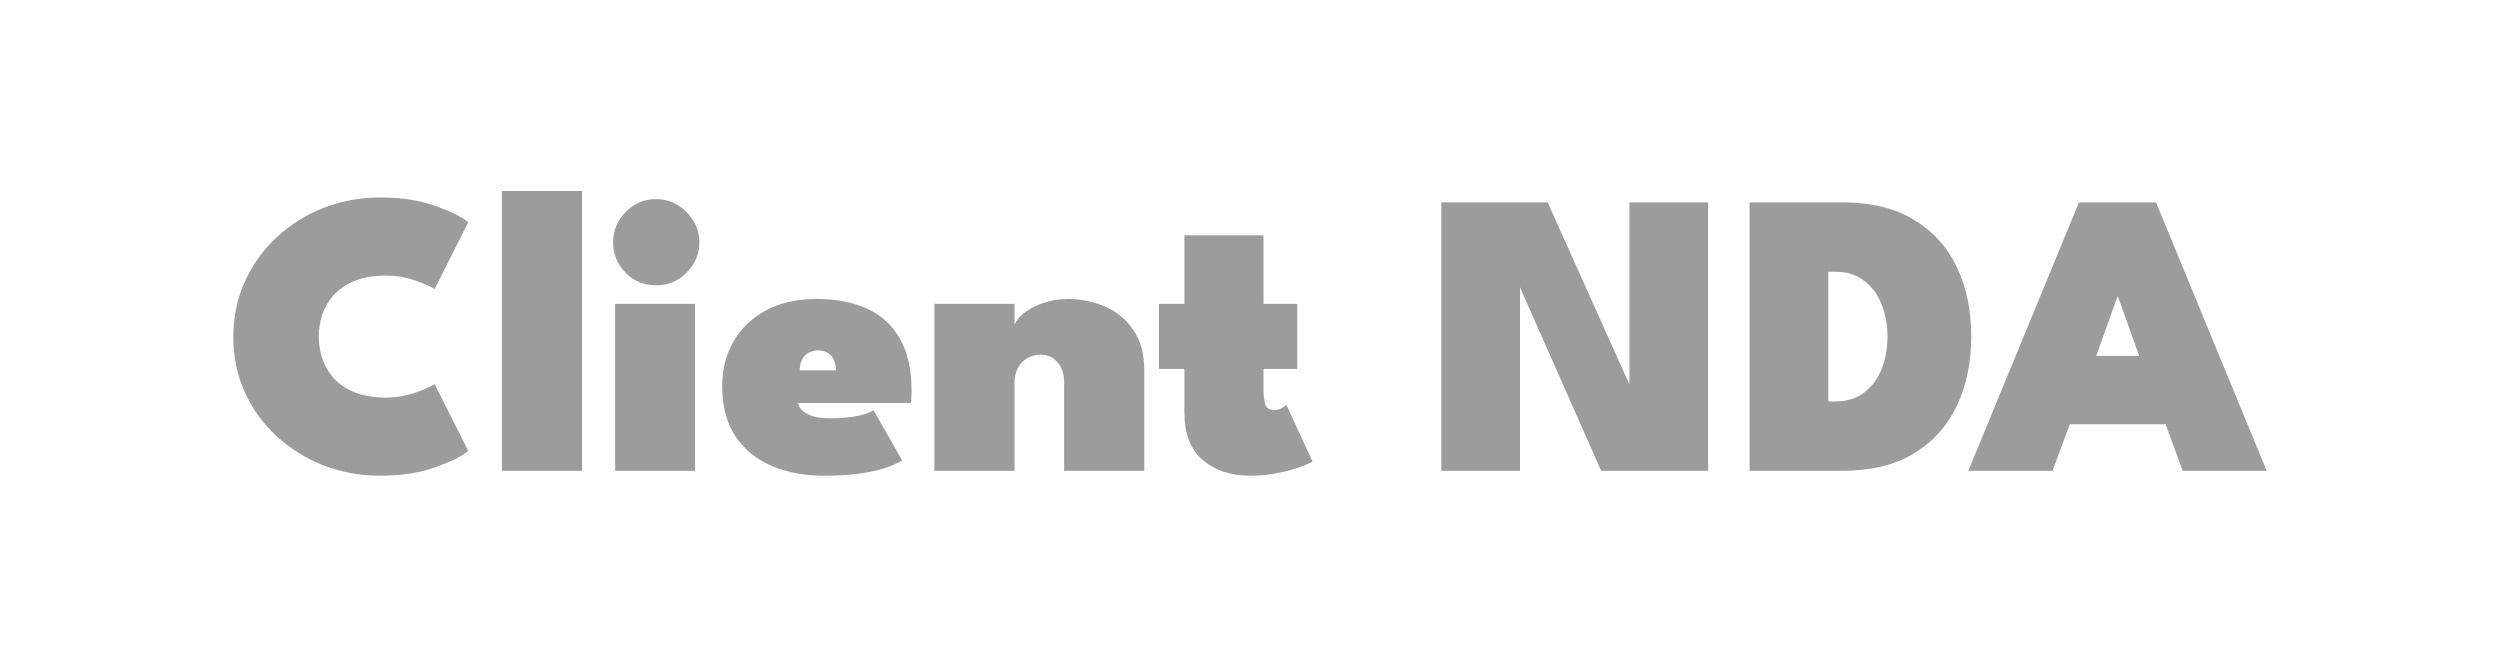
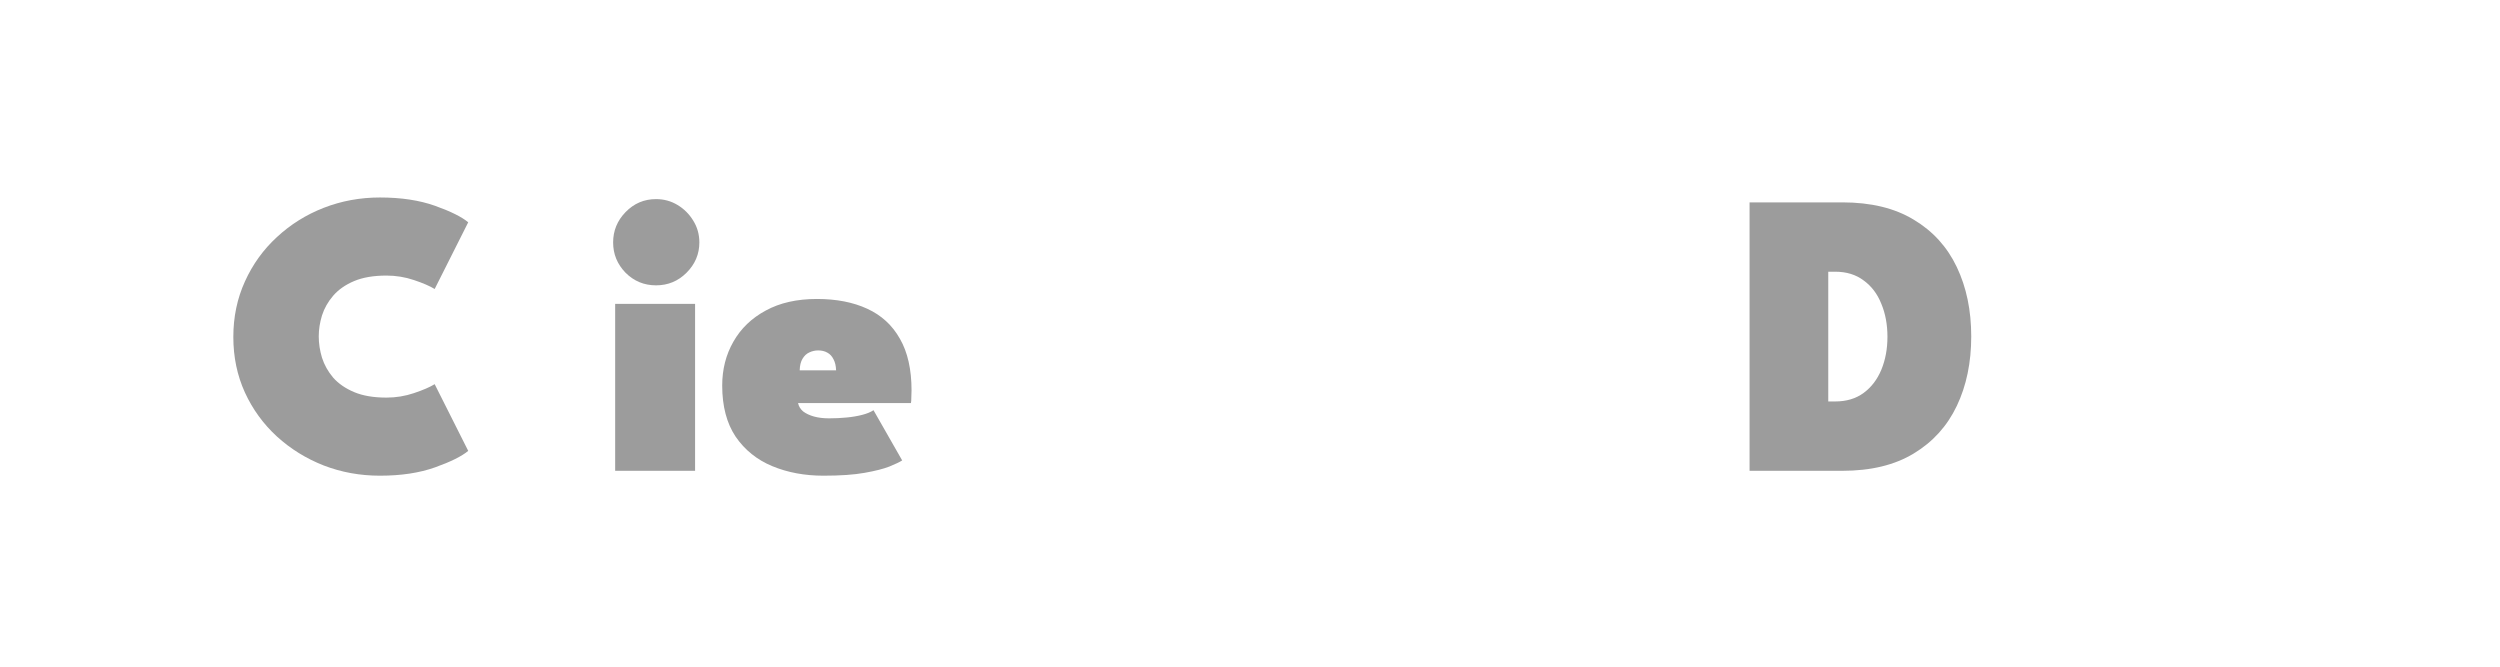
<svg xmlns="http://www.w3.org/2000/svg" width="300" height="80" viewBox="0 0 300 80" fill="none">
-   <path d="M249.475 24.284H258.724L272 56.497H261.921L259.871 50.909H248.377L246.302 56.497H236.199L249.475 24.284ZM251.549 42.709H256.699L254.161 35.607H254.087L251.549 42.709Z" fill="#9C9C9C" />
  <path d="M209.948 24.284H221.076C224.509 24.284 227.364 24.975 229.642 26.358C231.936 27.725 233.66 29.62 234.815 32.044C235.971 34.468 236.548 37.242 236.548 40.366C236.548 43.506 235.971 46.288 234.815 48.712C233.66 51.136 231.936 53.04 229.642 54.423C227.364 55.806 224.509 56.497 221.076 56.497H209.948V24.284ZM219.392 32.605V48.175H220.222C221.572 48.175 222.711 47.834 223.638 47.15C224.566 46.467 225.273 45.54 225.761 44.368C226.25 43.181 226.494 41.863 226.494 40.415C226.494 38.95 226.25 37.633 225.761 36.461C225.29 35.274 224.582 34.338 223.638 33.655C222.711 32.955 221.572 32.605 220.222 32.605H219.392Z" fill="#9C9C9C" />
-   <path d="M181.692 32.874L182.4 32.996V56.497H172.956V24.284H185.719L196.237 47.712L195.529 47.858V24.284H204.974V56.497H192.137L181.692 32.874Z" fill="#9C9C9C" />
-   <path d="M139.077 36.461H142.128V28.237H151.621V36.461H155.672V44.271H151.621V46.858C151.621 47.443 151.686 47.98 151.816 48.468C151.963 48.956 152.337 49.2 152.939 49.2C153.264 49.2 153.565 49.119 153.842 48.956C154.135 48.794 154.314 48.68 154.379 48.615L157.502 55.374C157.372 55.488 156.949 55.684 156.233 55.96C155.534 56.237 154.639 56.489 153.549 56.717C152.475 56.961 151.296 57.083 150.01 57.083C147.7 57.083 145.805 56.456 144.324 55.204C142.86 53.951 142.128 52.039 142.128 49.469V44.271H139.077V36.461Z" fill="#9C9C9C" />
-   <path d="M128.209 35.876C129.689 35.876 131.121 36.169 132.504 36.754C133.903 37.324 135.05 38.243 135.945 39.512C136.856 40.765 137.312 42.416 137.312 44.466V56.497H127.696V45.955C127.696 44.913 127.436 44.092 126.915 43.49C126.411 42.871 125.728 42.562 124.865 42.562C124.296 42.562 123.767 42.701 123.279 42.977C122.807 43.254 122.433 43.644 122.157 44.149C121.88 44.653 121.742 45.255 121.742 45.955V56.497H112.127V36.461H121.742V38.975C121.953 38.454 122.368 37.958 122.986 37.486C123.605 37.014 124.369 36.632 125.28 36.339C126.191 36.03 127.168 35.876 128.209 35.876Z" fill="#9C9C9C" />
  <path d="M95.767 48.37C95.849 48.761 96.052 49.094 96.377 49.371C96.719 49.631 97.15 49.835 97.671 49.981C98.208 50.128 98.81 50.201 99.477 50.201C100.193 50.201 100.892 50.168 101.576 50.103C102.259 50.038 102.885 49.932 103.455 49.786C104.024 49.64 104.48 49.453 104.821 49.225L108.262 55.252C107.953 55.448 107.441 55.692 106.725 55.985C106.025 56.261 105.033 56.513 103.748 56.741C102.479 56.969 100.835 57.083 98.818 57.083C96.556 57.083 94.507 56.7 92.668 55.936C90.83 55.171 89.365 53.992 88.275 52.397C87.201 50.787 86.665 48.745 86.665 46.272C86.665 44.319 87.112 42.562 88.007 41.001C88.902 39.422 90.195 38.178 91.887 37.267C93.579 36.339 95.629 35.876 98.037 35.876C100.363 35.876 102.373 36.266 104.065 37.047C105.773 37.828 107.083 39.032 107.994 40.659C108.921 42.27 109.385 44.336 109.385 46.858C109.385 46.988 109.377 47.248 109.361 47.638C109.361 48.013 109.344 48.257 109.312 48.37H95.767ZM100.331 44.441C100.315 43.905 100.209 43.457 100.014 43.099C99.835 42.741 99.591 42.481 99.282 42.318C98.972 42.139 98.606 42.05 98.183 42.05C97.809 42.05 97.451 42.131 97.11 42.294C96.784 42.44 96.516 42.693 96.304 43.05C96.093 43.392 95.979 43.856 95.963 44.441H100.331Z" fill="#9C9C9C" />
  <path d="M73.819 56.497V36.461H83.41V56.497H73.819ZM78.725 34.241C77.293 34.241 76.073 33.736 75.064 32.727C74.071 31.703 73.575 30.491 73.575 29.091C73.575 27.692 74.071 26.48 75.064 25.455C76.073 24.414 77.293 23.893 78.725 23.893C79.668 23.893 80.53 24.129 81.311 24.601C82.092 25.073 82.719 25.699 83.191 26.48C83.679 27.261 83.923 28.131 83.923 29.091C83.923 30.491 83.41 31.703 82.385 32.727C81.376 33.736 80.156 34.241 78.725 34.241Z" fill="#9C9C9C" />
-   <path d="M69.844 56.497H60.229V22.917H69.844V56.497Z" fill="#9C9C9C" />
  <path d="M46.376 47.712C47.515 47.712 48.613 47.533 49.671 47.175C50.745 46.817 51.574 46.459 52.16 46.101L56.187 54.106C55.406 54.756 54.08 55.415 52.209 56.082C50.338 56.749 48.133 57.083 45.595 57.083C43.22 57.083 40.975 56.676 38.86 55.863C36.745 55.033 34.866 53.87 33.222 52.373C31.596 50.876 30.318 49.119 29.391 47.102C28.464 45.068 28 42.847 28 40.439C28 38.031 28.464 35.811 29.391 33.777C30.318 31.727 31.596 29.954 33.222 28.457C34.849 26.944 36.72 25.772 38.836 24.943C40.967 24.113 43.22 23.698 45.595 23.698C48.133 23.698 50.338 24.032 52.209 24.698C54.08 25.366 55.406 26.024 56.187 26.675L52.16 34.68C51.574 34.322 50.745 33.964 49.671 33.606C48.613 33.248 47.515 33.069 46.376 33.069C44.831 33.069 43.537 33.289 42.496 33.728C41.455 34.167 40.617 34.753 39.983 35.485C39.364 36.201 38.917 36.99 38.64 37.852C38.38 38.698 38.25 39.536 38.25 40.366C38.25 41.212 38.38 42.066 38.64 42.928C38.917 43.791 39.364 44.588 39.983 45.32C40.617 46.036 41.455 46.614 42.496 47.053C43.537 47.492 44.831 47.712 46.376 47.712Z" fill="#9C9C9C" />
</svg>